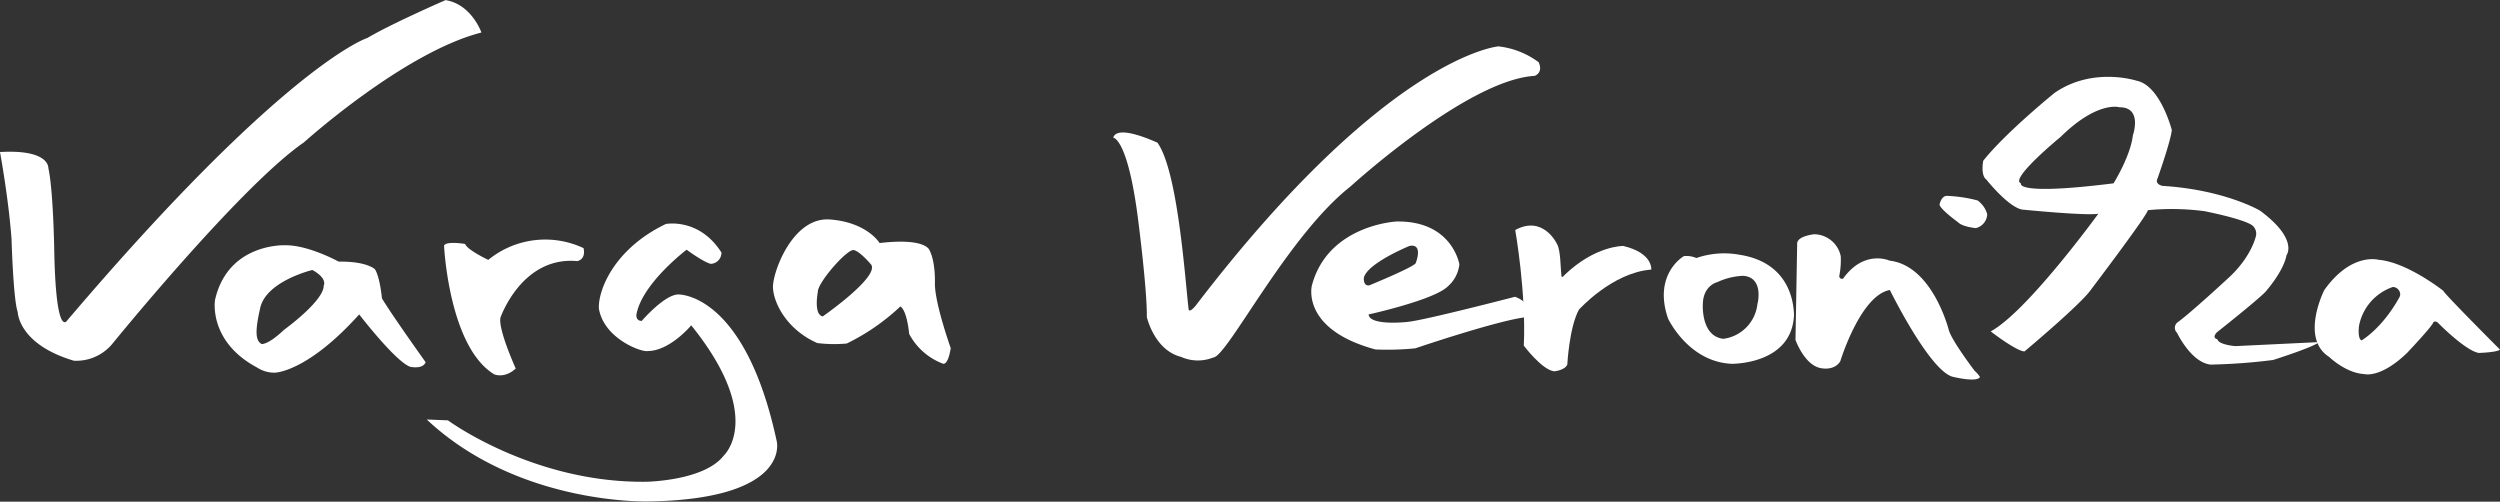
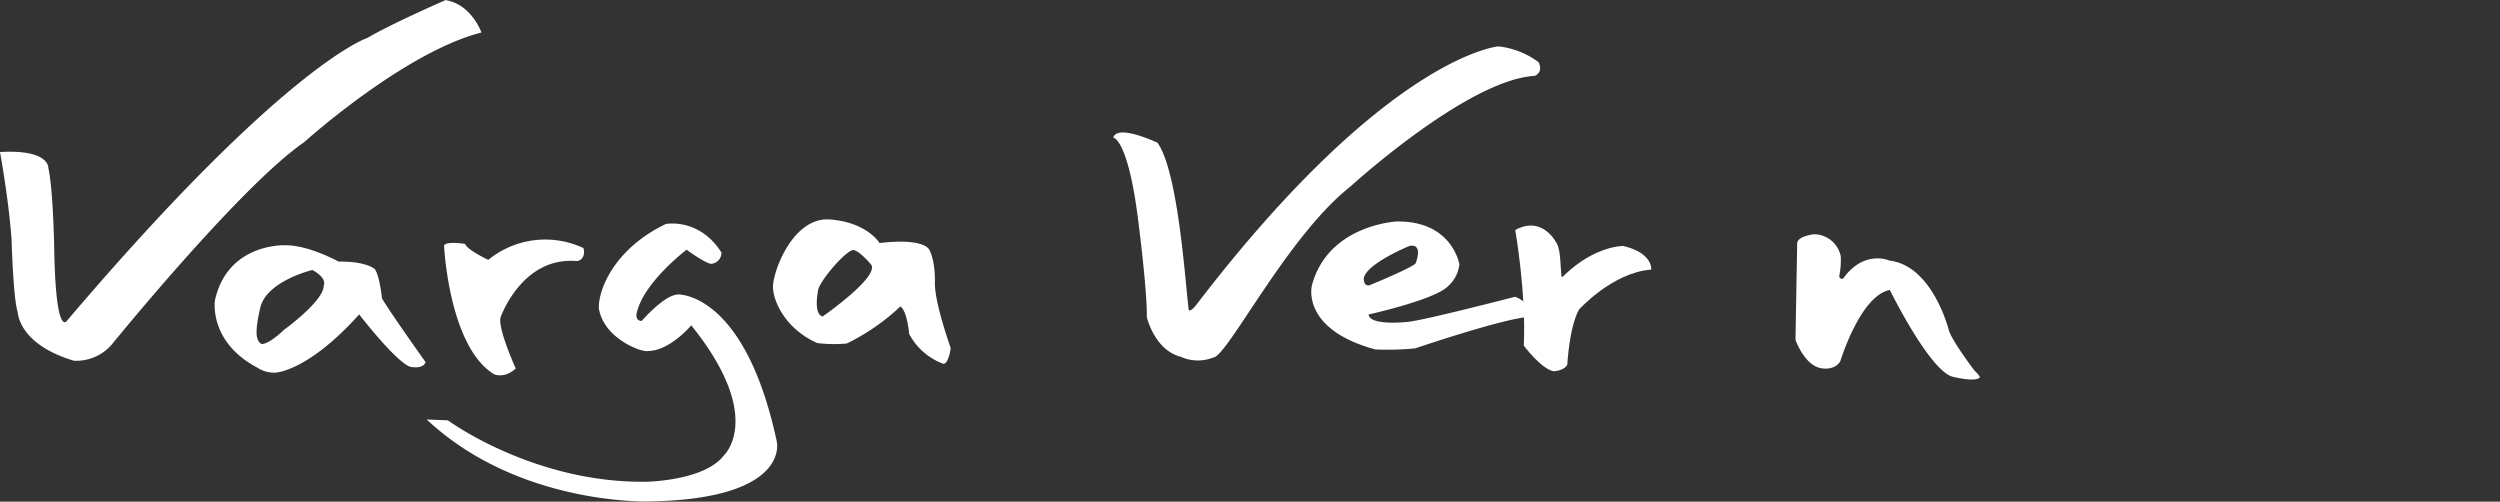
<svg xmlns="http://www.w3.org/2000/svg" viewBox="0 0 472.24 94.76">
  <rect x="0" y="0" width="472.24" height="94.76" fill="#333333" stroke="none" />
  <defs>
    <style>.cls-1{fill:#fff;}</style>
  </defs>
  <g id="Layer_2" data-name="Layer 2">
    <g id="Layer_1-2" data-name="Layer 1">
      <g id="Layer_2-2" data-name="Layer 2">
        <g id="Layer_1-2-2" data-name="Layer 1-2">
          <g id="Layer_2-2-2" data-name="Layer 2-2">
            <g id="Layer_1-2-2-2" data-name="Layer 1-2-2">
              <path class="cls-1" d="M0,28.72s1.61,8.66,2.18,16.45c0,0,.33,11.47,1.17,13.78,0,0,.08,6.06,10.61,9.19a8.85,8.85,0,0,0,7.29-3.23s24.17-29.76,36.14-38c0,0,18.83-17,33.55-20.77,0,0-1.85-5.32-6.78-6.12,0,0-10.13,4.41-14.77,7.15,0,0-15.44,4.85-56.7,53.37,0,0-2.06,3.5-2.43-12.56,0,0-.15-11.84-1.13-16.26C9.13,31.7,9.36,28.17,0,28.72Z" />
              <path class="cls-1" d="M83.88,46.41s.9,19.08,9.46,24.29c0,0,1.93.89,4.08-1.09,0,0-3.34-7.37-2.89-9.6,0,0,4-11.63,14.48-10.69,0,0,1.71-.2,1.22-2.45a17,17,0,0,0-18,2.22s-4-1.89-4.36-3C87.89,46.07,84.19,45.48,83.88,46.41Z" />
              <path class="cls-1" d="M129.7,47.17s-8.4,6.34-9.48,12.23c0,0-.2,1.2,1,1.22,0,0,4.24-4.93,6.88-5,0,0,12.59-.48,18.63,27.77,0,0,2.72,10.82-23.94,11.33,0,0-24.72.89-42.18-15.48l4,.16S100.74,91.3,122.11,91c0,0,11-.16,14.65-5,0,0,7.8-7.19-6.19-24.55,0,0-4,4.84-8.21,4.86-1.12.27-8.25-2.3-9.23-8-.19-3.32,2.72-11.24,12.65-16,0,0,6.28-1.23,10.5,5.39a2.11,2.11,0,0,1-2,2.14S133.24,49.74,129.7,47.17Z" />
              <path class="cls-1" d="M176.6,53.46s.15-3.88-1-6.15c0,0-.53-2.44-9.45-1.4,0,0-2.33-3.92-9.38-4.45s-10.84,10-10.76,12.82,2.51,7.94,8.37,10.52a25.85,25.85,0,0,0,5.56.09,40.67,40.67,0,0,0,10.13-7s1.18.42,1.67,5.19A12,12,0,0,0,178,68.65s1,.77,1.59-2.88C179.6,65.78,176.53,57.21,176.6,53.46Zm-21.19,6.31c-1.77-.36-.92-4.64-.92-4.64-.08-1.71,5.56-8.18,6.8-7.89S164.57,50,164.57,50C166.09,52.35,155.41,59.77,155.41,59.77Z" />
              <path class="cls-1" d="M72.15,56.36s-.37-4-1.32-5.49c0,0-1.47-1.53-6.86-1.45,0,0-5.77-3.19-10.18-3.09,0,0-10.76-.45-13.18,10.36,0,0-1.29,7.83,8,12.76a5.8,5.8,0,0,0,3.36.94s6.06-.08,15.88-11c0,0,6.84,8.89,9.62,9.89,0,0,2.37.55,2.93-.85C80.41,68.41,74.12,59.65,72.15,56.36Zm-11-2.31C61,57,53.65,62.3,53.65,62.3c-3,2.86-4.22,2.69-4.22,2.69-1-.57-1.43-1.85-.26-6.88S59,51,59,51c3,1.64,2.13,3,2.13,3Z" />
              <path class="cls-1" d="M210.28,26s2.82.05,4.78,16.09c0,0,1.65,12.85,1.57,17.8,0,0,1.42,6.26,6.46,7.52a7.77,7.77,0,0,0,6.11.11c2.59-.1,14-22.94,25.86-32.26,0,0,22.12-20.21,34.84-20.93,0,0,1.66-.56.75-2.57a15.62,15.62,0,0,0-7.59-3s-21,1.64-57.22,49c0,0-1.22,1.5-1.32.61-.64-5.3-2-26.14-5.91-31.45C218.61,27,211.13,23.33,210.28,26Z" />
              <path class="cls-1" d="M286.18,56.06s-17.62,4.58-20.44,4.76c0,0-7,.77-7.22-1.42,0,0,12.29-2.71,14.92-5.26a6.44,6.44,0,0,0,2.23-4.2s-1.32-8.26-11.86-8.1c0,0-12.95.61-16,12.08,0,0-2.15,8.26,12,12.09a54.09,54.09,0,0,0,7.53-.21s16.51-5.61,21.41-5.93C288.7,59.87,289.55,57.29,286.18,56.06Zm-28.55-3.61c.69-2.76,8.63-6,8.63-6,2.66-.49,1.18,3.2,1.18,3.2,0,.65-8.78,4.25-8.78,4.25C257.44,54.09,257.63,52.45,257.63,52.45Z" />
              <path class="cls-1" d="M286.22,43.45s2.09,11.78,1.62,21.83c0,0,3.31,4.47,5.69,4.86,0,0,2-.13,2.53-1.27,0,0,.35-7,2.19-10.37,0,0,6.25-7,13.67-7.58,0,0,.36-3.12-5.3-4.46,0,0-5.29-.09-11.1,5.5,0,0-.5.69-.57.15-.18-1.33-.13-4.82-.83-6C294.11,46.06,291.52,40.55,286.22,43.45Z" />
-               <path class="cls-1" d="M328.58,48.12a16.13,16.13,0,0,0-8.15.62,4.62,4.62,0,0,0-2.35-.36s-5.88,3.34-3,11.77c0,0,3.8,8.19,12,8.57,0,0,11.44.2,11.8-9.25C338.82,57.45,338.21,49.61,328.58,48.12Zm3.4,9.21A7.44,7.44,0,0,1,325.54,64c-4.29-.48-3.88-6.54-3.88-6.54.06-3.59,2.77-4.18,2.77-4.18a12.8,12.8,0,0,1,4.82-1.18C333.25,52.36,332,57.33,332,57.33Z" />
              <path class="cls-1" d="M339.48,46l-.32,18.2s1.72,4.9,4.91,5.36c0,0,2.42.52,3.55-1.31,0,0,3.79-12.47,9.37-13.47,0,0,7.29,14.86,11.72,16.35,0,0,4.67,1.2,5.3.09a4.91,4.91,0,0,0-1-1.16s-4.42-5.79-4.92-7.82c0,0-3.06-12.06-11.14-13,0,0-4.78-2.21-8.79,3.38a.5.5,0,0,1-.67-.22.53.53,0,0,1-.05-.33,15.07,15.07,0,0,0,.27-3.67,5.19,5.19,0,0,0-5-4.15S339.51,44.55,339.48,46Z" />
-               <path class="cls-1" d="M422.26,65.38s-3.16-.23-3.41-1.3c0,0-1.14-.19-.07-1.32,0,0,7.43-5.87,9.13-7.61,0,0,3.43-3.82,4-6.93,0,0,2.34-3-5-8.43,0,0-6.64-3.95-18.45-4.68,0,0-1.49-.3-.9-1.43,0,0,2.55-7.2,2.68-9.13,0,0-2.16-8.42-6.64-9.3,0,0-8.25-2.71-15.49,2.29,0,0-9.19,7.43-13.48,12.82,0,0-.55,2.74.58,3.55,0,0,4,5.07,6.7,5.67,0,0,12.16,1.22,14.46.79,0,0-13.39,18.46-20.33,22.23,0,0,4.69,3.65,6.37,3.79,0,0,10.92-9.13,12.65-11.79,0,0,10.48-13.81,10.67-14.9a47.09,47.09,0,0,1,10.68.19s7,1.36,8.95,2.62a2,2,0,0,1,.76,2.14s-.86,4-5.34,8c0,0-6.83,6.33-9.42,8.22a1.29,1.29,0,0,0-.3,1.8,1.12,1.12,0,0,0,.18.2s2.64,5.61,6.34,6A110.16,110.16,0,0,0,429.38,68s7.45-2.35,8.71-3.38ZM402.89,25.57c-.47,4-3.65,9.06-3.65,9.06-18.93,2.37-17.48,0-17.48,0-2.31-.74,7.49-8.78,7.49-8.78,7-6.88,11.1-5.59,11.1-5.59C404.79,20.24,402.89,25.57,402.89,25.57Z" />
-               <path class="cls-1" d="M461.54,54.94s-6.83-5.41-12.21-5.86c0,0-5.17-1.5-10.29,5.73,0,0-4.61,9.1.93,12.61,0,0,3.13,3.06,6.65,3.24,0,0,3,.89,8.07-4,0,0,4.94-5.21,4.95-5.79,0,0,.41-.39.93.15,0,0,5.11,5.21,7.66,5.65,0,0,3.57-.11,4-.64C472.2,66,461.6,55.39,461.54,54.94Zm-8.31,1.23c-3.28,5.94-7.14,8.13-7.14,8.13-.79-.29-.49-2.7-.49-2.7A9.66,9.66,0,0,1,452,54.21a1.43,1.43,0,0,1,1.39,1.45A1.45,1.45,0,0,1,453.23,56.17Z" />
-               <path class="cls-1" d="M367.91,37a27.68,27.68,0,0,1,5.64.86,4.75,4.75,0,0,1,1.83,2.62,2.83,2.83,0,0,1-2.14,2.61s-2.53-.22-3.39-1.12c0,0-3.25-2.35-3.48-3.3C366.37,38.63,366.7,36.87,367.91,37Z" />
            </g>
          </g>
        </g>
      </g>
    </g>
  </g>
</svg>